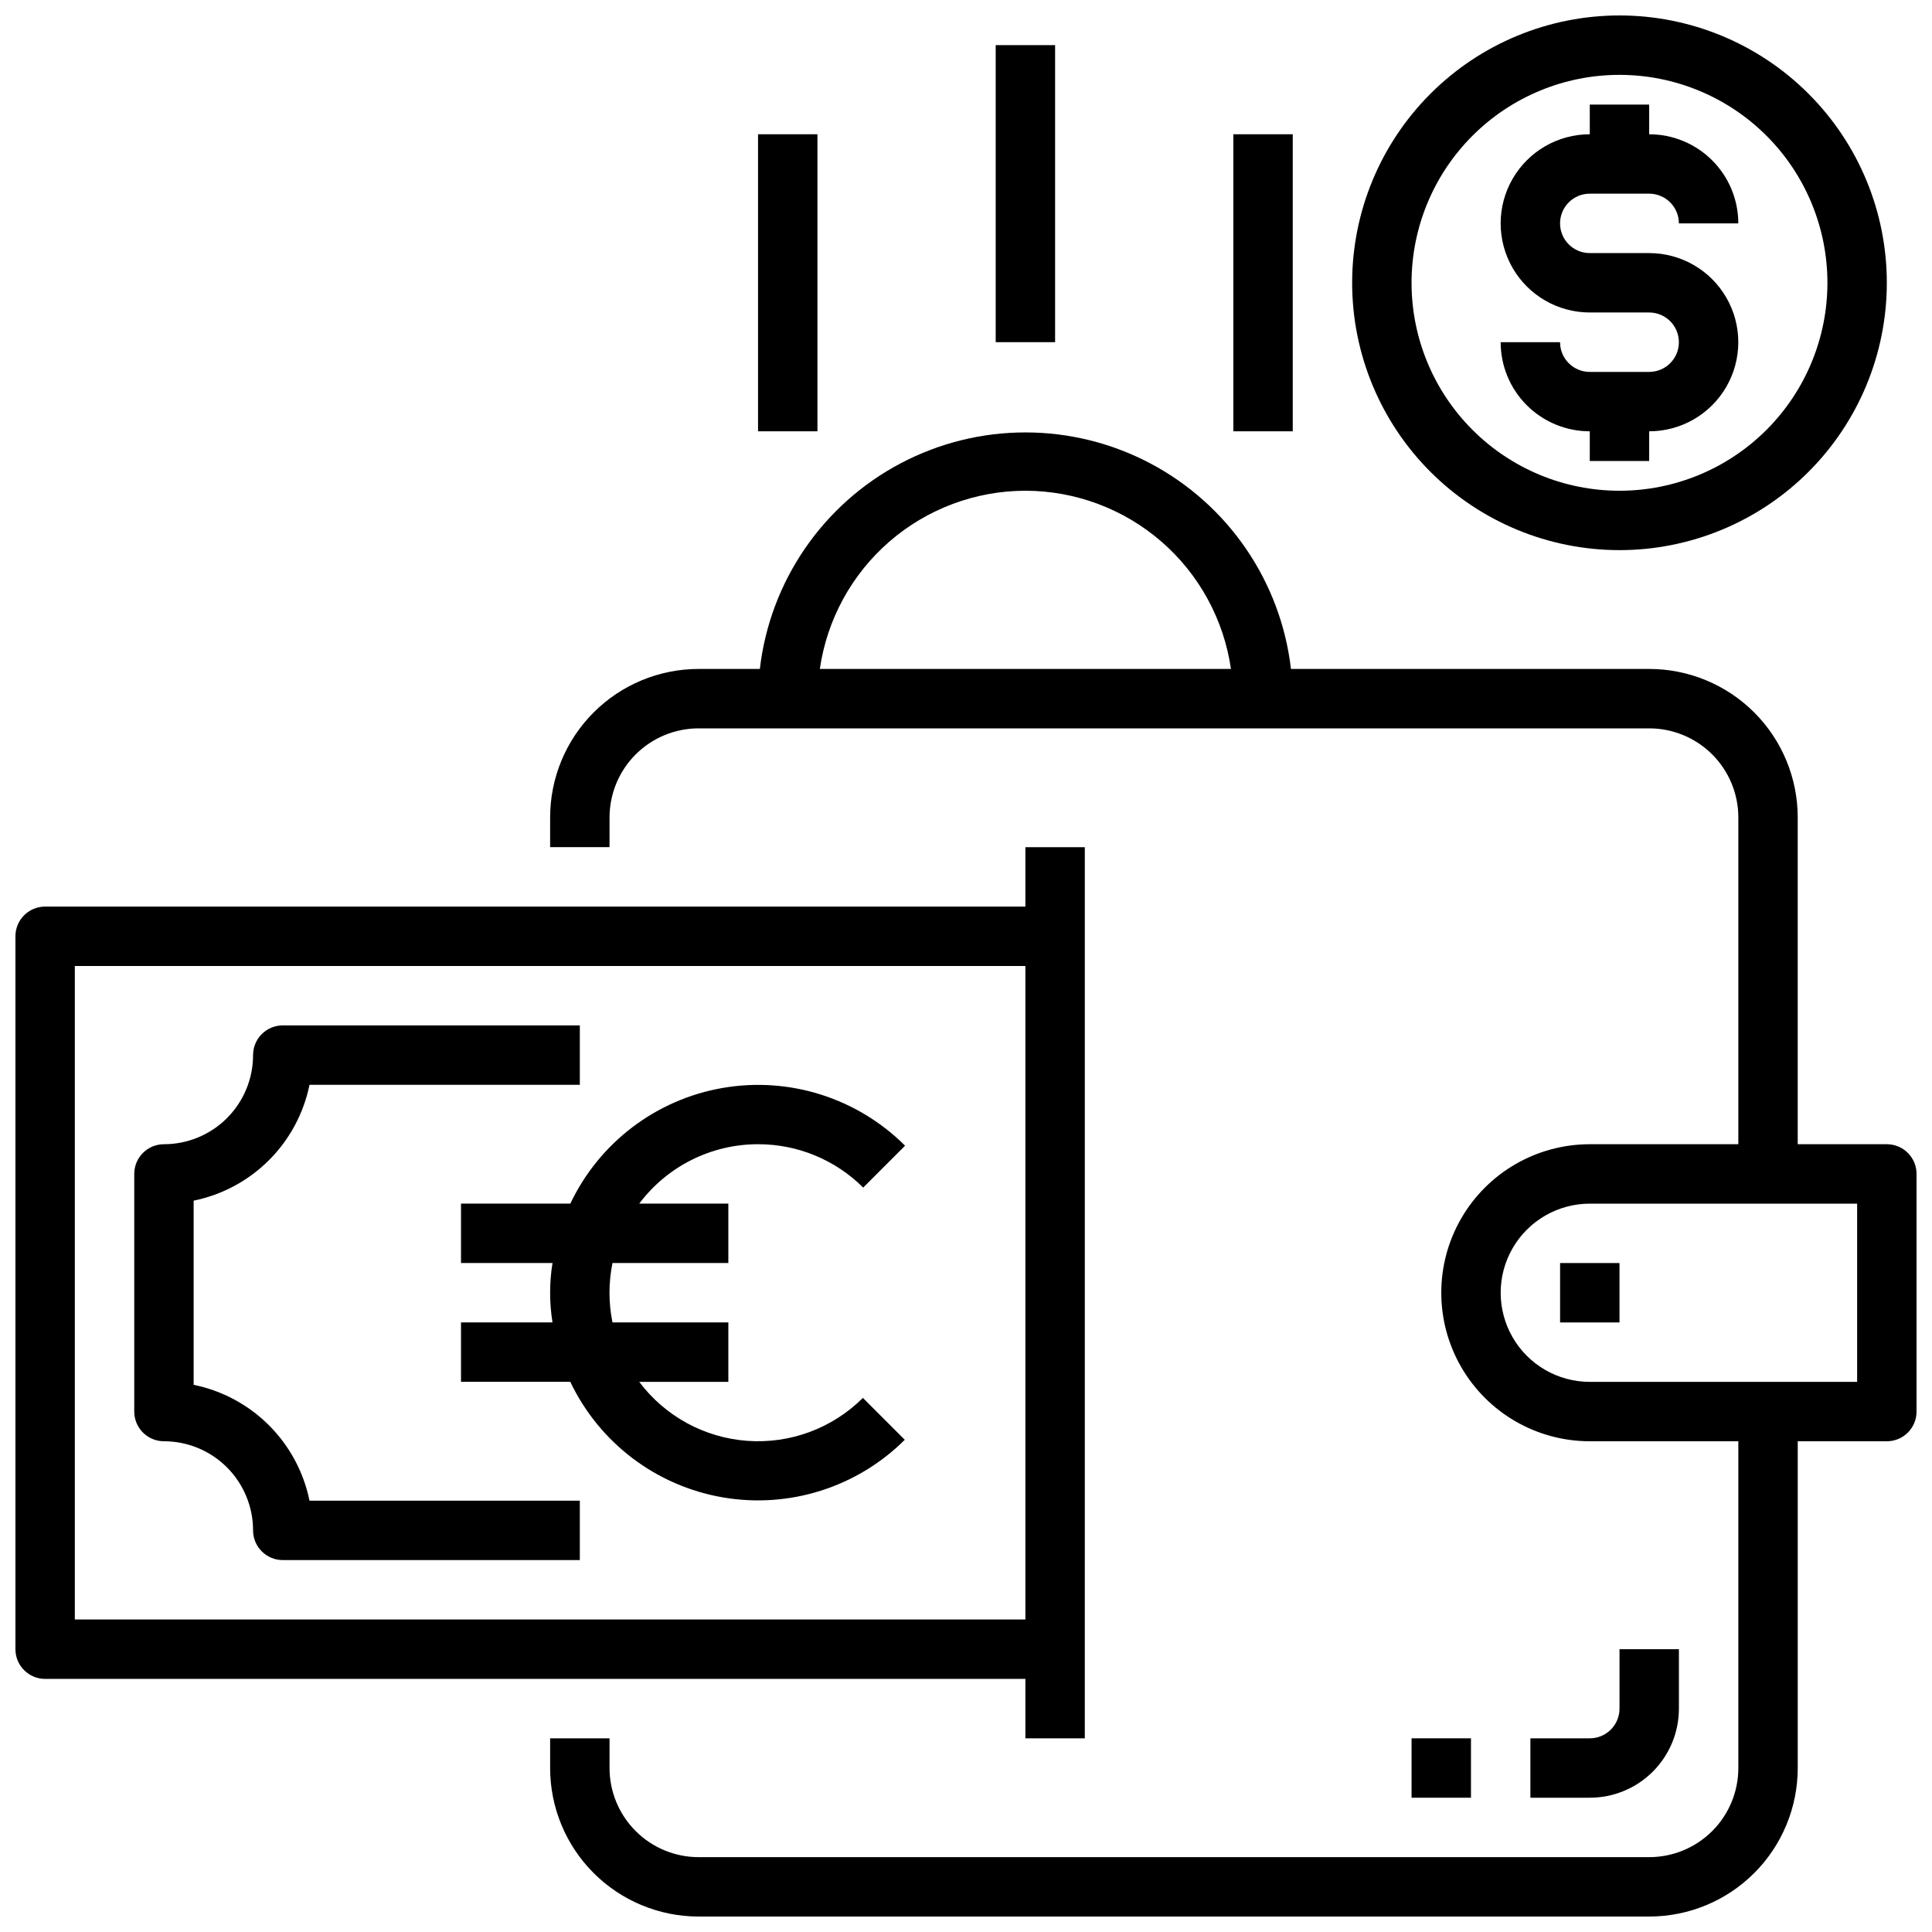
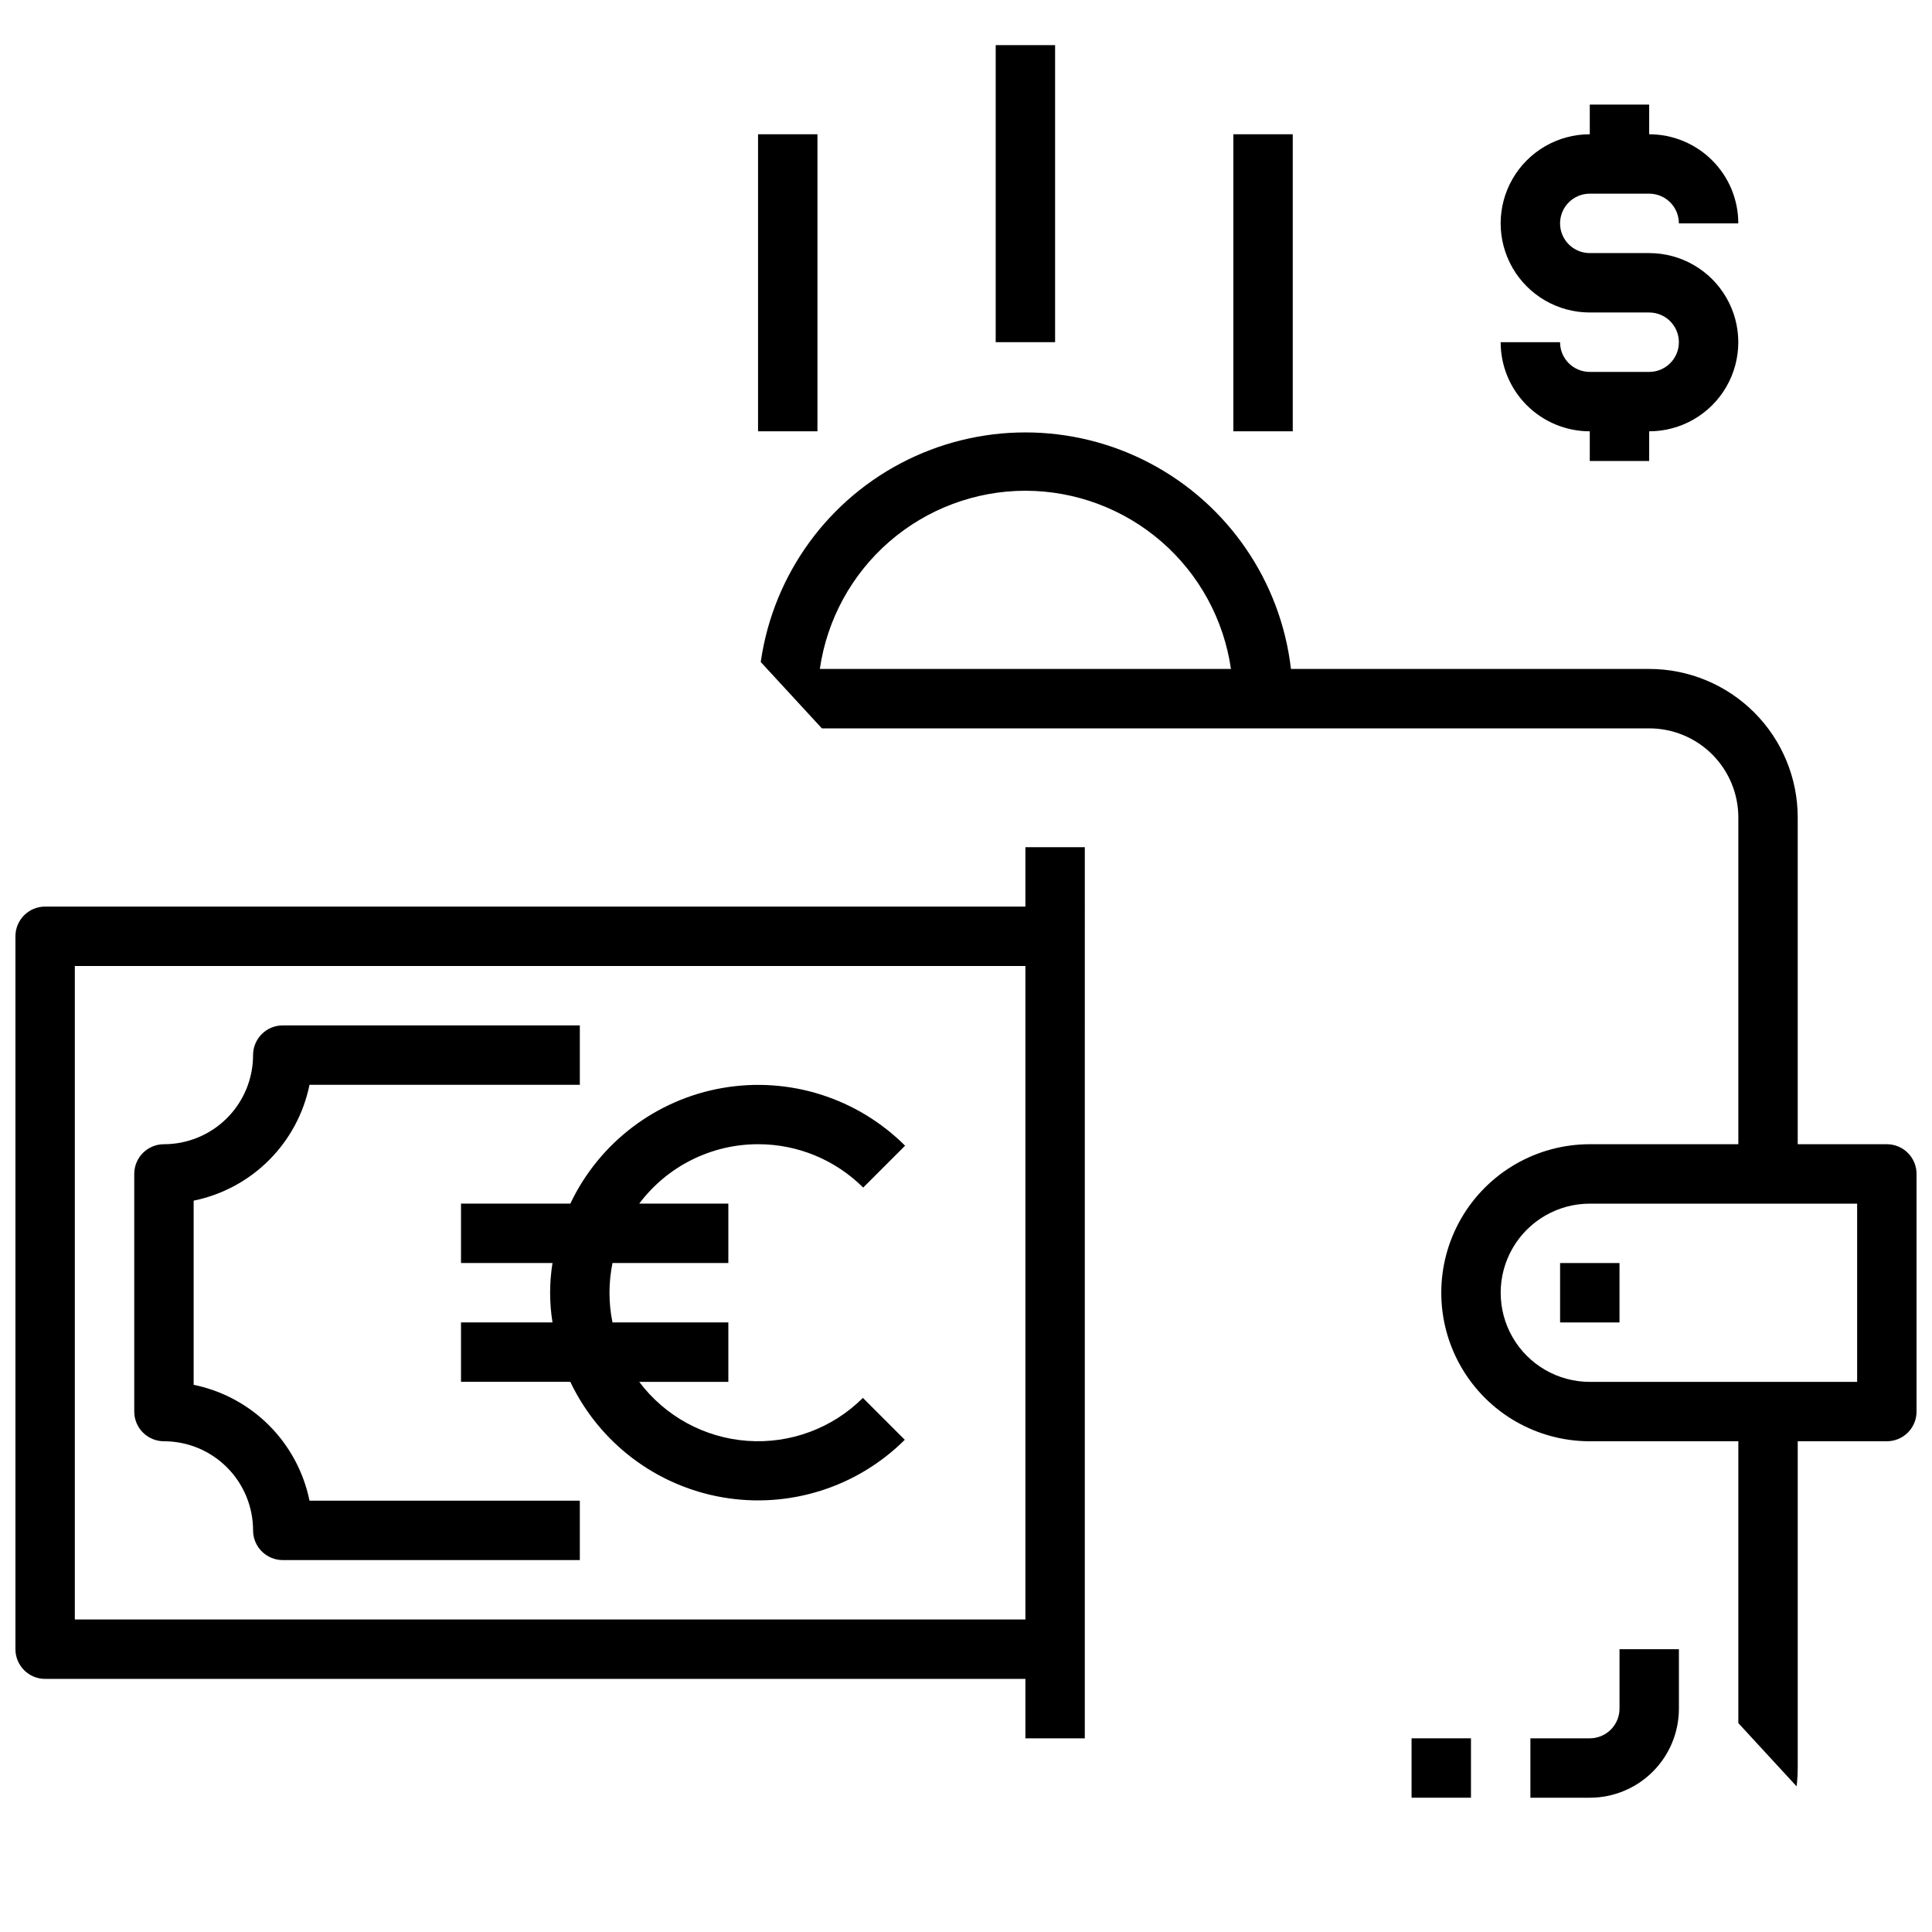
<svg xmlns="http://www.w3.org/2000/svg" width="800px" height="800px" version="1.1" viewBox="144 144 512 512">
  <defs>
    <clipPath id="c">
      <path d="m502 148.09h143v141.91h-143z" />
    </clipPath>
    <clipPath id="b">
      <path d="m148.09 368h283.91v237h-283.91z" />
    </clipPath>
    <clipPath id="a">
-       <path d="m289 258h362.9v393.9h-362.9z" />
+       <path d="m289 258h362.9v393.9z" />
    </clipPath>
  </defs>
  <path d="m581.05 242.56h-15.742c-4.348 0-7.875-3.523-7.875-7.871h-15.742c0 6.262 2.488 12.27 6.918 16.699 4.426 4.426 10.434 6.914 16.699 6.914v7.871h15.742v-7.871c8.438 0 16.234-4.5 20.453-11.809 4.219-7.305 4.219-16.309 0-23.613-4.219-7.309-12.016-11.809-20.453-11.809h-15.742c-4.348 0-7.875-3.523-7.875-7.871 0-4.348 3.527-7.875 7.875-7.875h15.742c2.09 0 4.09 0.832 5.566 2.309 1.477 1.477 2.305 3.477 2.305 5.566h15.746c0-6.266-2.488-12.273-6.918-16.699-4.43-4.43-10.434-6.918-16.699-6.918v-7.871h-15.742v7.871c-8.438 0-16.234 4.5-20.453 11.809-4.219 7.305-4.219 16.309 0 23.617 4.219 7.305 12.016 11.805 20.453 11.805h15.742c4.348 0 7.871 3.527 7.871 7.875s-3.523 7.871-7.871 7.871z" />
  <g clip-path="url(#c)">
-     <path d="m573.18 289.79c18.789 0 36.809-7.465 50.098-20.75 13.285-13.285 20.75-31.309 20.75-50.098 0-18.789-7.465-36.809-20.75-50.098-13.289-13.285-31.309-20.75-50.098-20.75-18.789 0-36.812 7.465-50.098 20.75-13.285 13.289-20.75 31.309-20.75 50.098 0 18.789 7.465 36.812 20.75 50.098 13.285 13.285 31.309 20.75 50.098 20.75zm0-125.95c14.613 0 28.629 5.809 38.965 16.141 10.332 10.336 16.141 24.352 16.141 38.965 0 14.613-5.809 28.633-16.141 38.965-10.336 10.336-24.352 16.141-38.965 16.141-14.613 0-28.633-5.805-38.965-16.141-10.336-10.332-16.141-24.352-16.141-38.965 0-14.613 5.805-28.629 16.141-38.965 10.332-10.332 24.352-16.141 38.965-16.141z" />
-   </g>
+     </g>
  <path d="m344.89 447.23c10.445-0.02 20.473 4.117 27.867 11.492l11.098-11.098c-12.668-12.652-30.691-18.363-48.336-15.309-17.641 3.051-32.699 14.484-40.379 30.66h-28.969v15.742h24.246c-0.84 5.215-0.84 10.531 0 15.742h-24.246v15.742h28.969v0.004c7.688 16.145 22.73 27.555 40.348 30.605 17.617 3.051 35.621-2.637 48.289-15.254l-11.098-11.098v-0.004c-8.074 8.051-19.238 12.203-30.609 11.387-11.367-0.812-21.828-6.519-28.668-15.637h23.617v-15.746h-30.703c-1.059-5.191-1.059-10.547 0-15.742h30.703v-15.742h-23.617c7.434-9.914 19.098-15.746 31.488-15.746z" />
  <path d="m195.32 510.99v-48.805c7.566-1.543 14.508-5.277 19.969-10.734 5.457-5.457 9.191-12.402 10.734-19.965h71.637v-15.746h-78.723c-4.348 0-7.871 3.523-7.871 7.871 0 6.266-2.488 12.273-6.918 16.699-4.43 4.43-10.434 6.918-16.699 6.918-4.348 0-7.871 3.523-7.871 7.871v62.977c0 2.09 0.828 4.09 2.305 5.566 1.477 1.477 3.481 2.305 5.566 2.305 6.266 0 12.27 2.488 16.699 6.918 4.43 4.43 6.918 10.438 6.918 16.699 0 2.09 0.828 4.09 2.305 5.566 1.477 1.477 3.481 2.305 5.566 2.305h78.723v-15.742h-71.637c-1.543-7.566-5.277-14.508-10.734-19.969-5.461-5.457-12.402-9.191-19.969-10.734z" />
  <g clip-path="url(#b)">
    <path d="m415.74 604.67h15.742l0.004-236.16h-15.746v15.742h-259.78c-4.348 0-7.871 3.523-7.871 7.871v188.93c0 2.09 0.828 4.09 2.305 5.566 1.477 1.477 3.481 2.305 5.566 2.305h259.78zm-251.91-31.488v-173.18h251.91v173.18z" />
  </g>
  <g clip-path="url(#a)">
    <path d="m644.03 447.23h-23.617v-86.594c0-10.438-4.144-20.449-11.527-27.832-7.383-7.379-17.395-11.527-27.832-11.527h-94.938c-2.691-23.215-16.664-43.609-37.34-54.508-20.676-10.898-45.395-10.898-66.07 0-20.676 10.898-34.645 31.293-37.34 54.508h-16.219c-10.438 0-20.449 4.148-27.828 11.527-7.383 7.383-11.531 17.395-11.531 27.832v7.871h15.742l0.004-7.871c0-6.262 2.488-12.27 6.918-16.699 4.426-4.426 10.434-6.914 16.695-6.914h251.91c6.266 0 12.27 2.488 16.699 6.914 4.43 4.43 6.918 10.438 6.918 16.699v86.594h-39.359c-14.062 0-27.059 7.504-34.09 19.68-7.031 12.18-7.031 27.184 0 39.359 7.031 12.18 20.027 19.68 34.09 19.68h39.359v86.594c0 6.262-2.488 12.27-6.918 16.699-4.43 4.43-10.434 6.918-16.699 6.918h-251.91c-6.262 0-12.27-2.488-16.695-6.918-4.43-4.43-6.918-10.438-6.918-16.699v-7.871h-15.746v7.871c0 10.438 4.148 20.449 11.531 27.832 7.379 7.383 17.391 11.527 27.828 11.527h251.91c10.438 0 20.449-4.144 27.832-11.527 7.383-7.383 11.527-17.395 11.527-27.832v-86.594h23.617c2.086 0 4.09-0.828 5.566-2.305 1.477-1.477 2.305-3.477 2.305-5.566v-62.977c0-2.086-0.828-4.09-2.305-5.566-1.477-1.477-3.481-2.305-5.566-2.305zm-228.29-173.18c13.238 0.016 26.031 4.797 36.035 13.469 10.004 8.676 16.547 20.66 18.441 33.762h-108.95c1.891-13.102 8.438-25.086 18.438-33.762 10.004-8.672 22.797-13.453 36.035-13.469zm220.42 236.16h-70.848c-8.438 0-16.234-4.5-20.453-11.809-4.219-7.305-4.219-16.309 0-23.617 4.219-7.305 12.016-11.805 20.453-11.805h70.848z" />
  </g>
  <path d="m557.44 478.72h15.742v15.742h-15.742z" />
  <path d="m407.87 155.96h15.742v78.719h-15.742z" />
  <path d="m344.89 179.58h15.742v78.719h-15.742z" />
  <path d="m470.85 179.58h15.742v78.719h-15.742z" />
  <path d="m588.93 596.8v-15.746h-15.742v15.746c0 2.086-0.828 4.09-2.305 5.566-1.477 1.473-3.481 2.305-5.566 2.305h-15.746v15.742h15.746c6.262 0 12.27-2.488 16.699-6.914 4.426-4.43 6.914-10.438 6.914-16.699z" />
  <path d="m518.08 604.67h15.742v15.742h-15.742z" />
</svg>